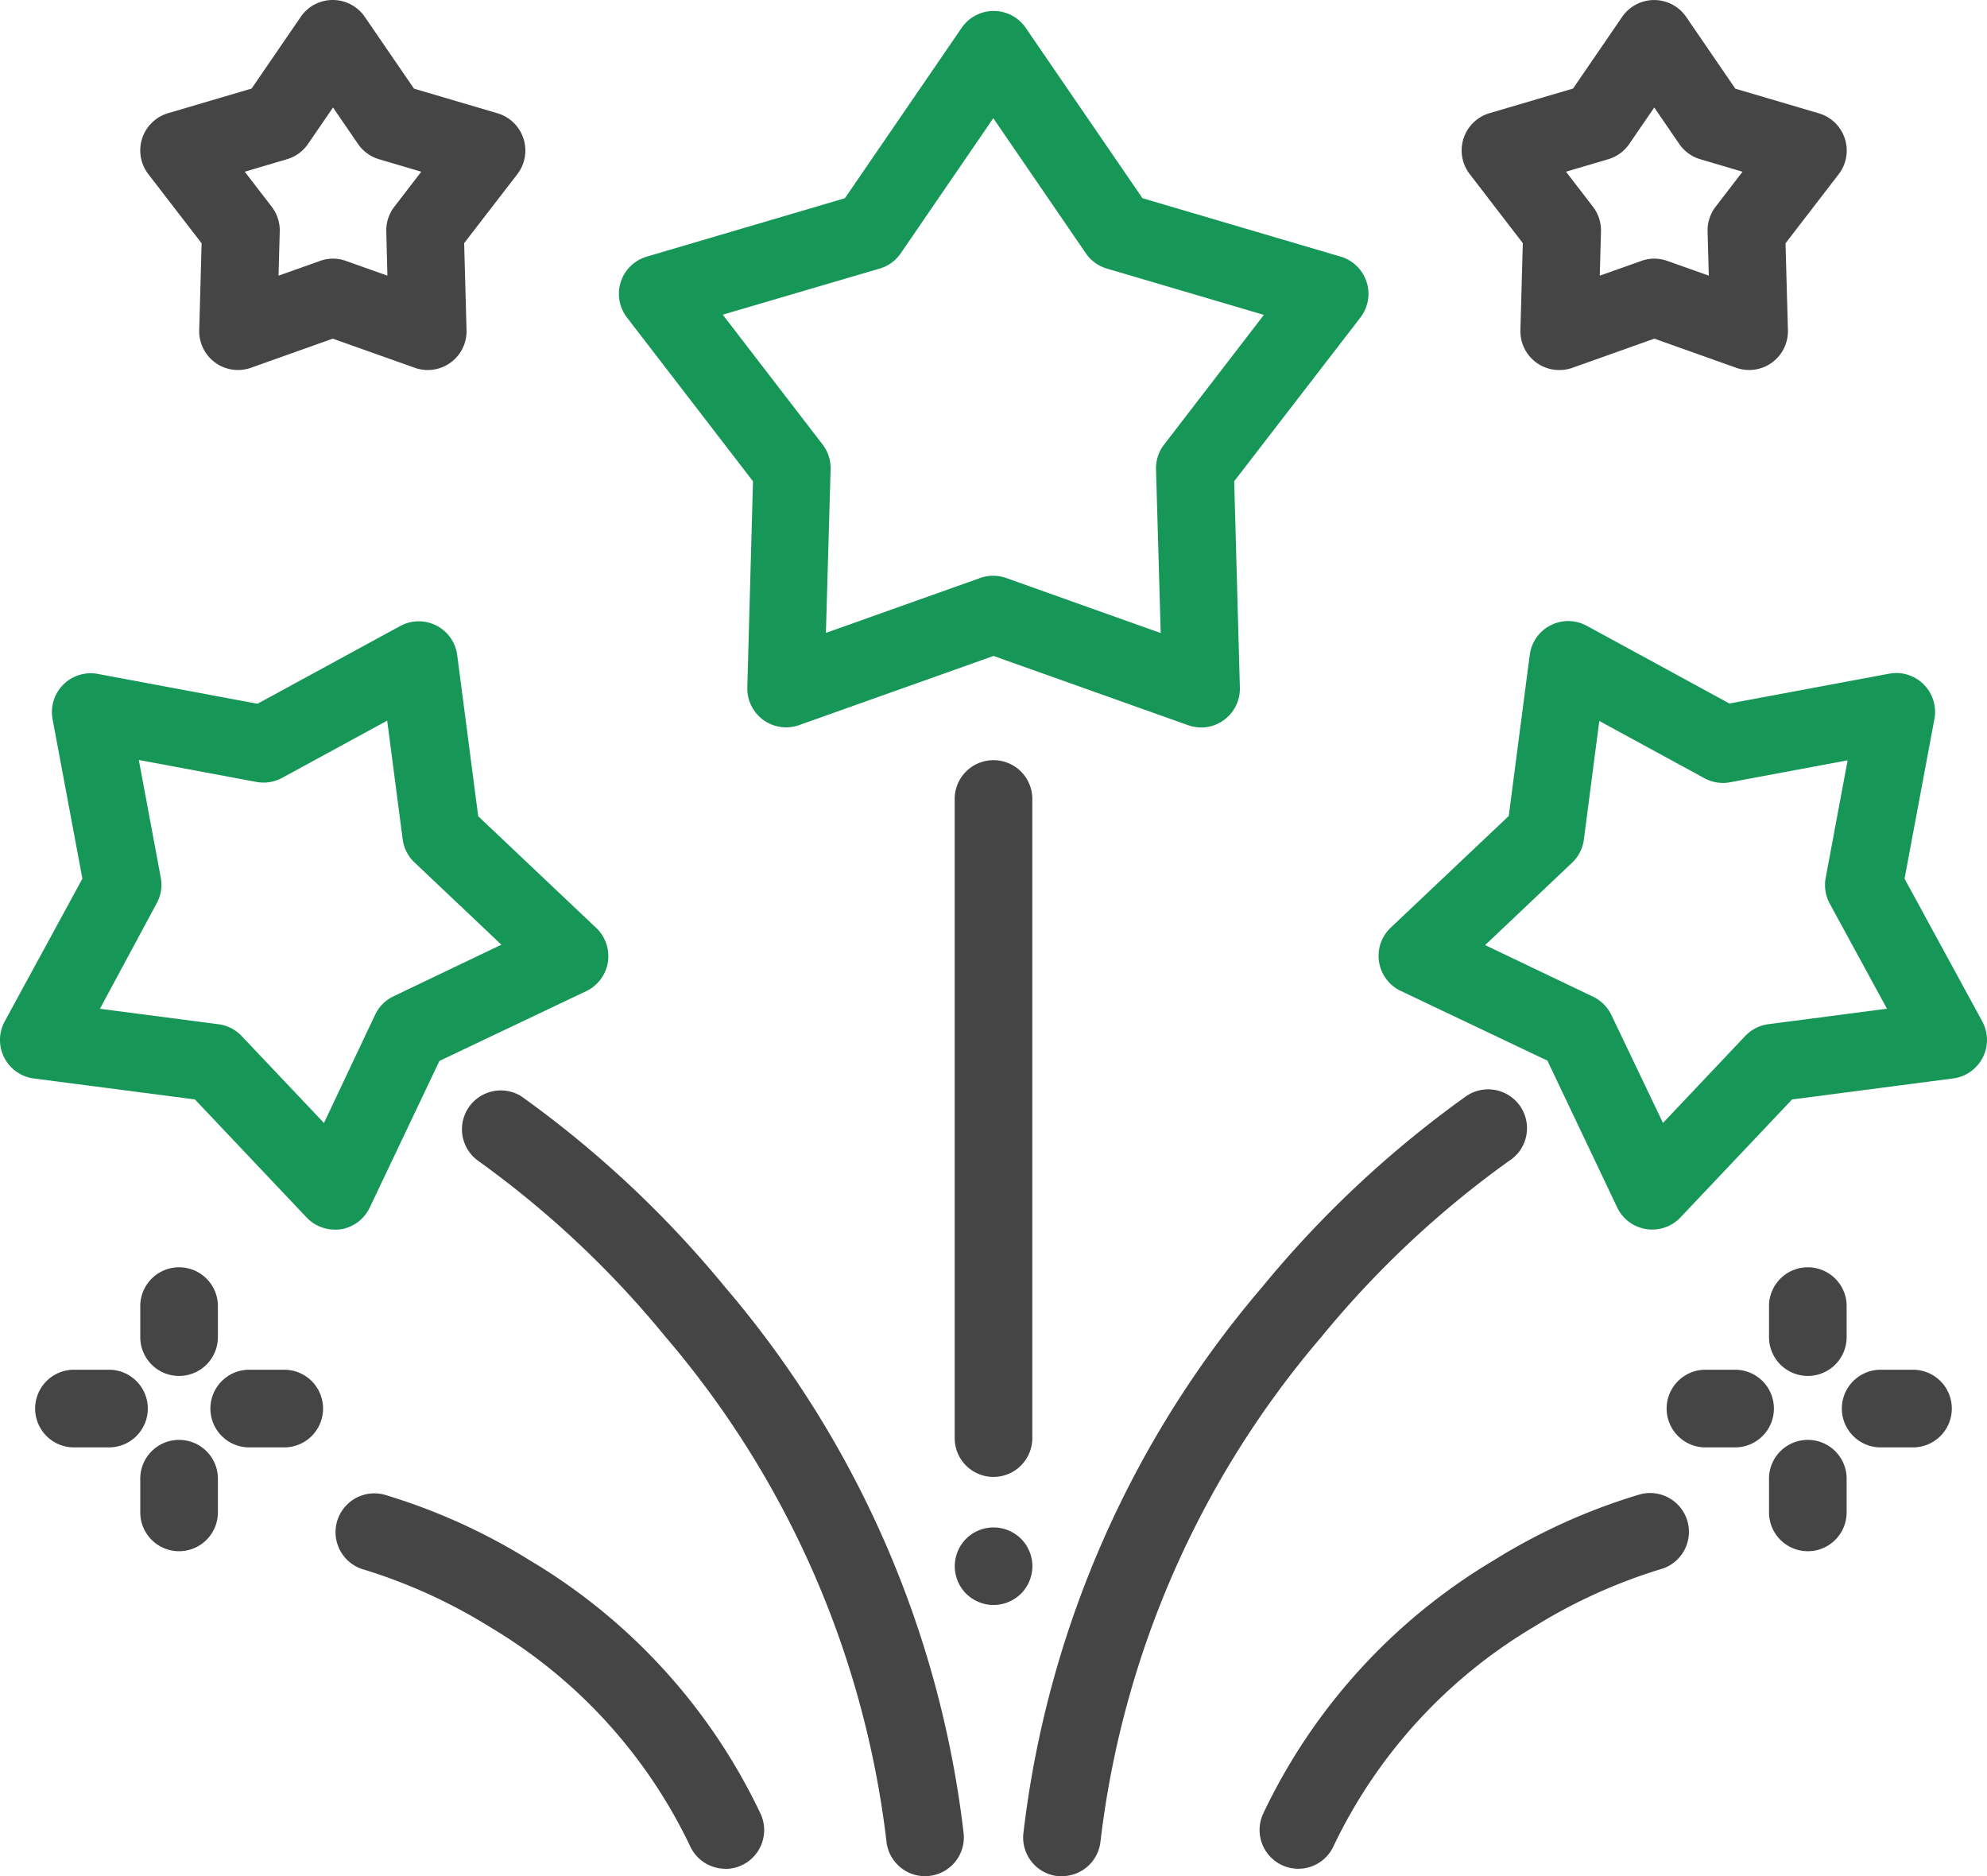
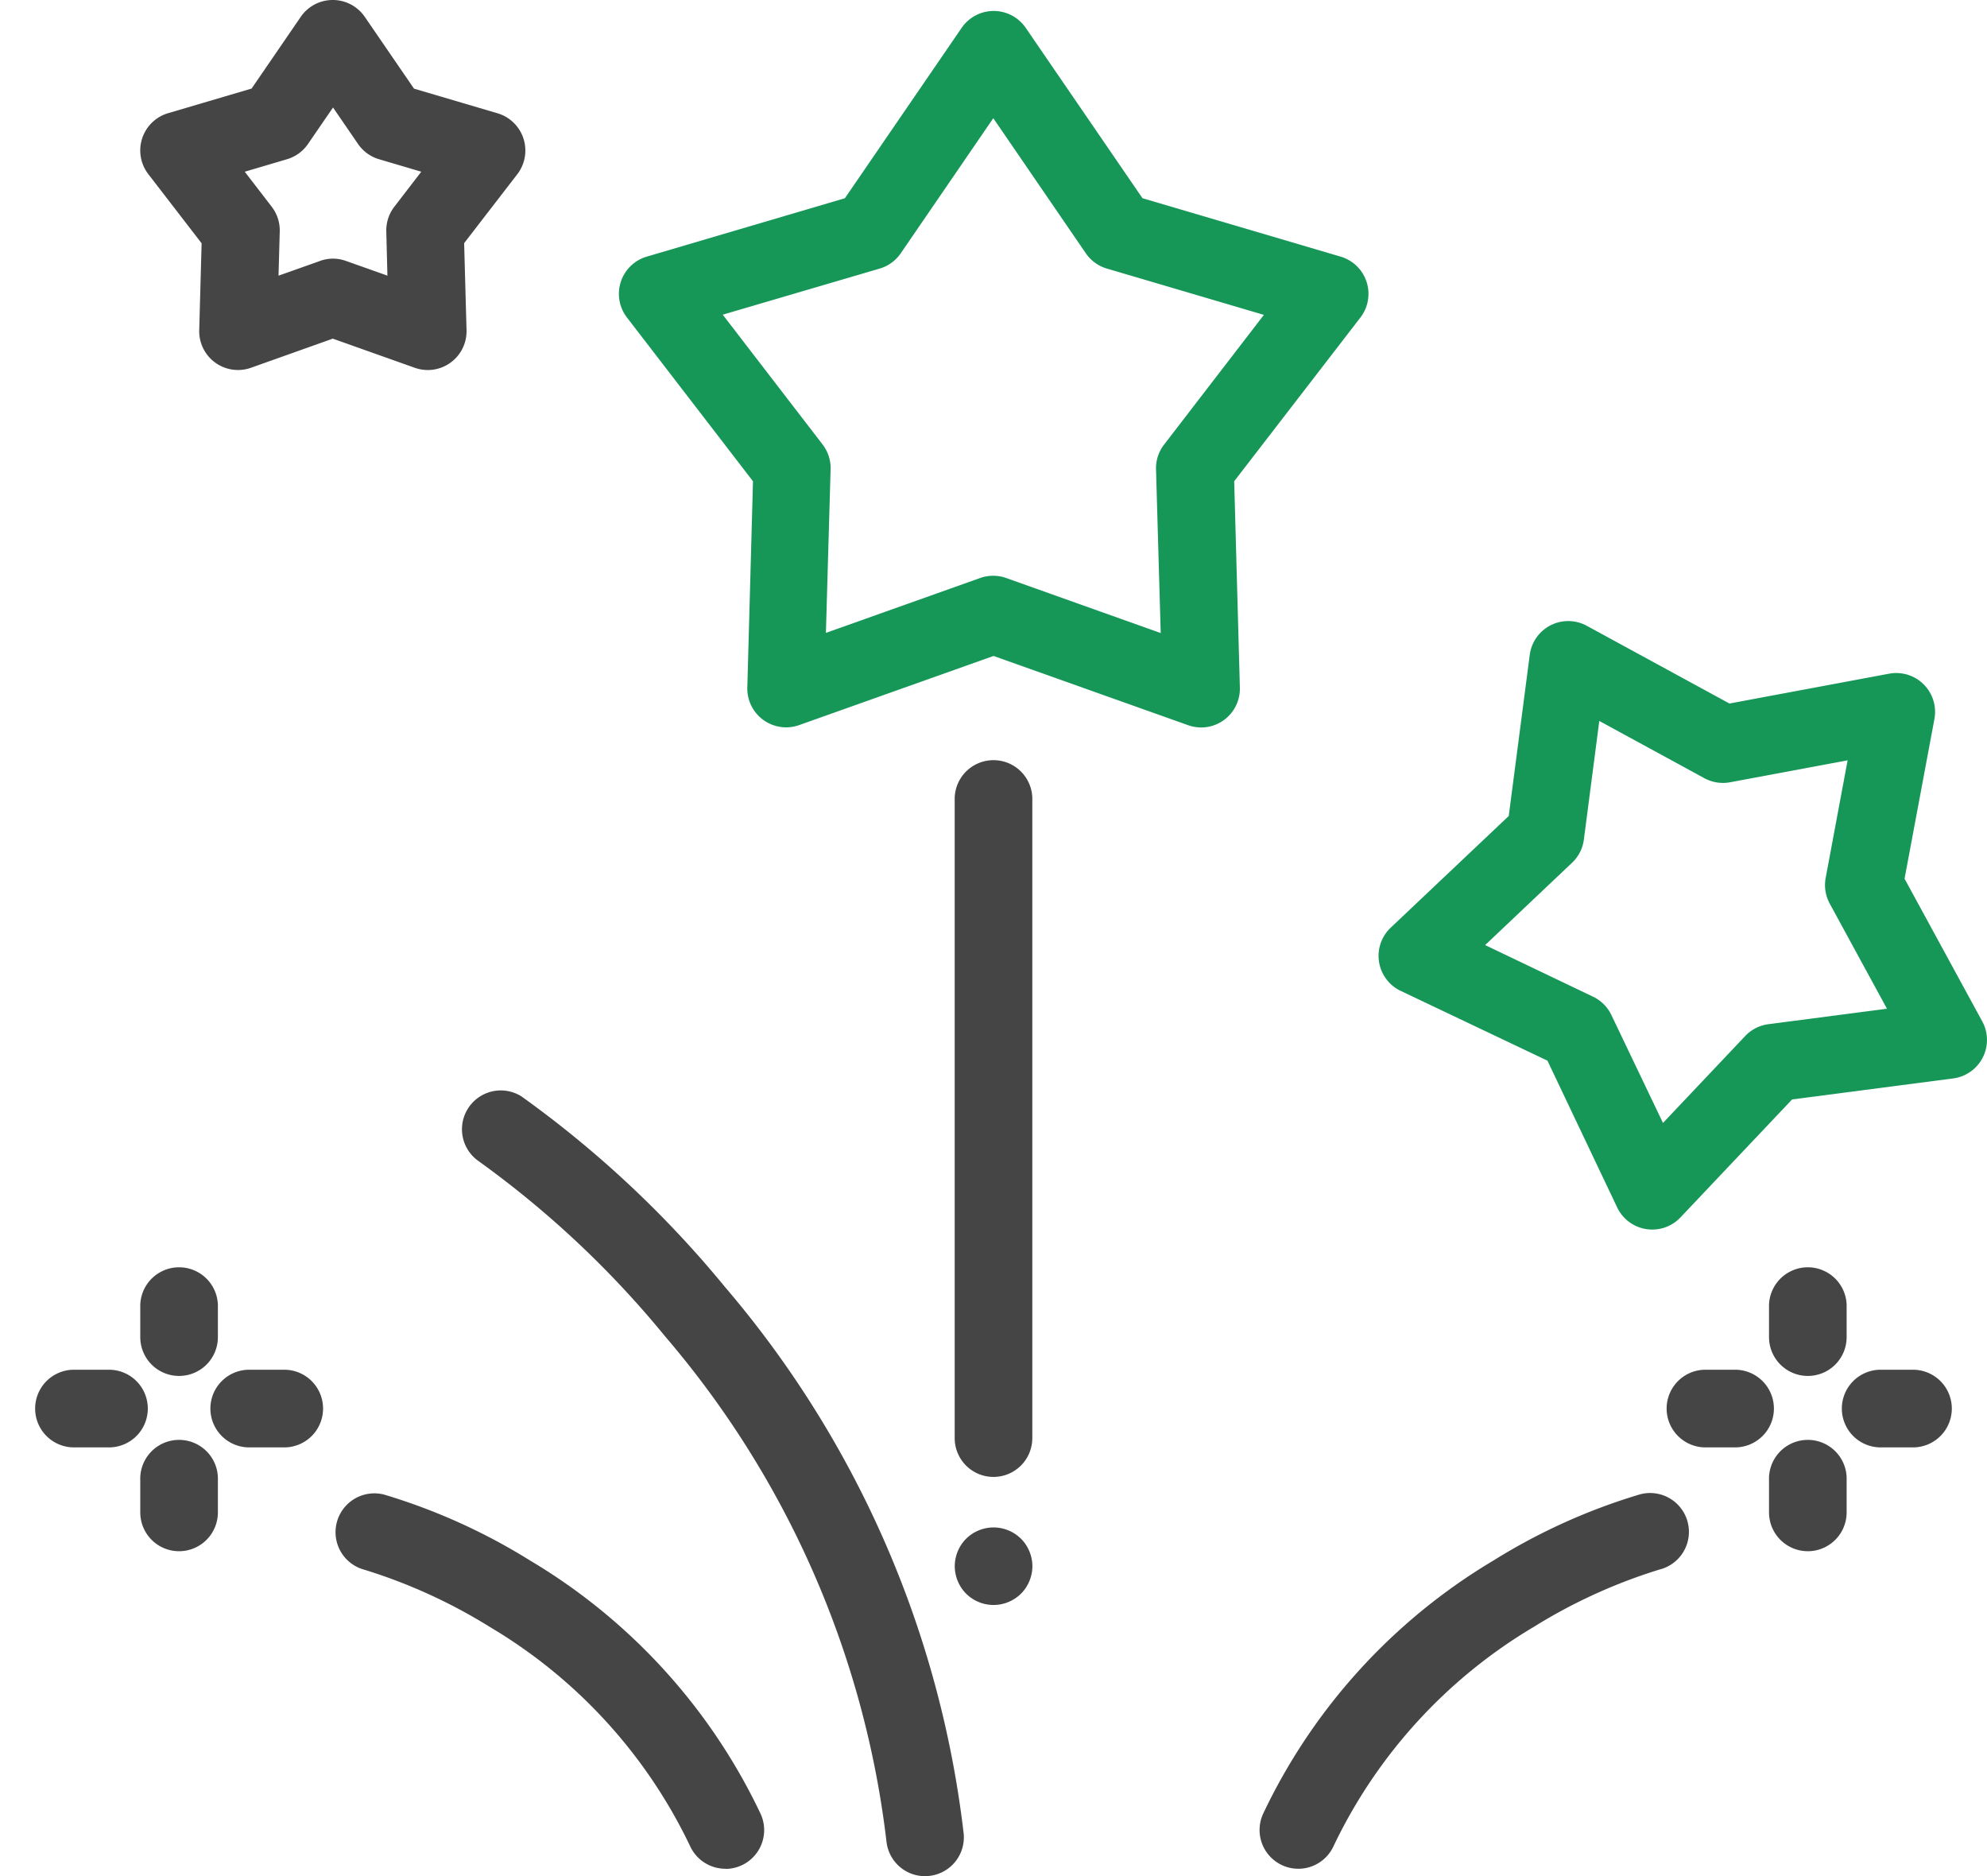
<svg xmlns="http://www.w3.org/2000/svg" width="42.369" height="40" viewBox="0 0 42.369 40">
  <g id="fireworks" transform="translate(-0.001 -0.5)">
    <path id="Path_2347" data-name="Path 2347" d="M171.861,18.549a.832.832,0,0,1-.277-.048l-4.149-1.476-4.15,1.476a.828.828,0,0,1-1.1-.8l.121-4.4-2.686-3.49a.827.827,0,0,1,.422-1.3l4.224-1.245,2.49-3.633a.828.828,0,0,1,1.365,0l2.49,3.633,4.224,1.245a.827.827,0,0,1,.422,1.3L172.567,13.3l.121,4.4a.828.828,0,0,1-.828.85Zm-10.2-8.8,2.129,2.767a.827.827,0,0,1,.171.527l-.1,3.49,3.289-1.17a.829.829,0,0,1,.555,0L171,16.537l-.1-3.49a.825.825,0,0,1,.171-.527L173.2,9.753l-3.348-.987a.826.826,0,0,1-.449-.326l-1.973-2.88-1.973,2.88a.826.826,0,0,1-.449.326Zm0,0" transform="translate(-146.249 -2.54)" fill="#169758" />
-     <path id="Path_2348" data-name="Path 2348" d="M378.717,8.389a.827.827,0,0,1-.827-.85l.051-1.855-1.131-1.471a.827.827,0,0,1,.422-1.3l1.78-.525L380.059.86a.828.828,0,0,1,1.365,0l1.049,1.531,1.78.525a.827.827,0,0,1,.422,1.3l-1.132,1.471.051,1.855a.827.827,0,0,1-1.1.8l-1.748-.622-1.748.622A.832.832,0,0,1,378.717,8.389Zm2.025-2.375a.823.823,0,0,1,.277.048l.888.315-.026-.942a.825.825,0,0,1,.171-.527l.574-.747-.9-.266a.827.827,0,0,1-.449-.326l-.533-.777-.533.777a.828.828,0,0,1-.449.326l-.9.266.575.747a.827.827,0,0,1,.171.527l-.026.942.888-.315A.828.828,0,0,1,380.742,6.014Zm0,0" transform="translate(-345.469 0)" fill="#454545" />
    <path id="Path_2349" data-name="Path 2349" d="M42.284,8.389a.832.832,0,0,1-.277-.048L40.259,7.72l-1.748.622a.827.827,0,0,1-1.1-.8l.051-1.855L36.326,4.213a.828.828,0,0,1,.422-1.3l1.78-.525L39.576.859a.828.828,0,0,1,1.365,0L41.991,2.39l1.78.525a.828.828,0,0,1,.422,1.3L43.06,5.684l.051,1.855a.827.827,0,0,1-.827.85ZM40.259,6.014a.825.825,0,0,1,.277.048l.888.315L41.4,5.435a.827.827,0,0,1,.171-.527l.575-.747-.9-.266a.826.826,0,0,1-.449-.326l-.533-.777-.533.777a.828.828,0,0,1-.449.326l-.9.266.575.747a.827.827,0,0,1,.171.527l-.026.942.888-.315A.823.823,0,0,1,40.259,6.014Zm0,0" transform="translate(-33.162)" fill="#454545" />
    <path id="Path_2350" data-name="Path 2350" d="M246.828,395.664a.822.822,0,0,1-.161-.016.785.785,0,0,1-.155-.047.822.822,0,0,1-.143-.076.8.8,0,0,1-.228-.228.8.8,0,0,1-.076-.143.786.786,0,0,1-.047-.155.8.8,0,0,1,0-.323.806.806,0,0,1,.047-.155.816.816,0,0,1,.076-.143.8.8,0,0,1,.228-.228.8.8,0,0,1,.143-.076.83.83,0,0,1,.155-.047.821.821,0,0,1,.323,0,.83.83,0,0,1,.155.047.8.8,0,0,1,.143.076.8.8,0,0,1,.229.228.838.838,0,0,1,.076.143.782.782,0,0,1,.047.155.782.782,0,0,1,0,.323.83.83,0,0,1-.047.155.819.819,0,0,1-.076.143.8.8,0,0,1-.229.228.819.819,0,0,1-.143.076.785.785,0,0,1-.155.047A.822.822,0,0,1,246.828,395.664Zm0,0" transform="translate(-225.642 -360.946)" fill="#454545" />
    <path id="Path_2351" data-name="Path 2351" d="M246.828,211.31a.827.827,0,0,1-.828-.828V196.828a.828.828,0,0,1,1.655,0v13.655A.828.828,0,0,1,246.828,211.31Zm0,0" transform="translate(-225.642 -179.322)" fill="#454545" />
    <path id="Path_2352" data-name="Path 2352" d="M361.06,173.48a.8.8,0,0,1-.13-.01.827.827,0,0,1-.618-.462l-1.487-3.129-3.128-1.487a.827.827,0,0,1-.214-1.348L358,164.663l.448-3.435a.827.827,0,0,1,1.216-.62l3.042,1.657,3.405-.636a.828.828,0,0,1,.966.965L366.44,166l1.657,3.042a.828.828,0,0,1-.62,1.216l-3.435.448-2.381,2.516A.826.826,0,0,1,361.06,173.48Zm-3.563-6.065,2.3,1.1a.829.829,0,0,1,.392.392l1.1,2.3,1.753-1.853a.827.827,0,0,1,.494-.252l2.529-.33-1.22-2.24a.829.829,0,0,1-.087-.548l.468-2.508-2.507.468a.829.829,0,0,1-.548-.087l-2.24-1.22-.329,2.529a.825.825,0,0,1-.252.494Zm0,0" transform="translate(-325.828 -146.766)" fill="#169758" />
-     <path id="Path_2353" data-name="Path 2353" d="M264.463,298.042c-.029,0-.057,0-.086,0a.828.828,0,0,1-.738-.908,21.832,21.832,0,0,1,5.093-11.653,22.7,22.7,0,0,1,4.339-4.061.828.828,0,1,1,.917,1.378A20.873,20.873,0,0,0,270,286.538a20.186,20.186,0,0,0-4.716,10.762A.828.828,0,0,1,264.463,298.042Zm0,0" transform="translate(-241.817 -257.542)" fill="#454545" />
-     <path id="Path_2354" data-name="Path 2354" d="M7.138,173.482a.828.828,0,0,1-.6-.259l-2.381-2.516L.721,170.26a.828.828,0,0,1-.62-1.216L1.758,166,1.122,162.6a.827.827,0,0,1,.965-.965l3.405.636,3.042-1.657a.827.827,0,0,1,1.216.62l.448,3.435,2.516,2.381a.828.828,0,0,1-.214,1.349l-3.129,1.487-1.487,3.128a.828.828,0,0,1-.618.462A.8.8,0,0,1,7.138,173.482Zm-5.006-4.708,2.529.33a.826.826,0,0,1,.494.252l1.754,1.853L8,168.9a.828.828,0,0,1,.392-.392l2.3-1.1-1.853-1.754a.826.826,0,0,1-.252-.494l-.33-2.529-2.24,1.22a.829.829,0,0,1-.548.087l-2.508-.468.468,2.507a.824.824,0,0,1-.087.548Zm0,0" transform="translate(0 -146.767)" fill="#169758" />
    <path id="Path_2355" data-name="Path 2355" d="M128.688,298.04a.827.827,0,0,1-.822-.743,20.187,20.187,0,0,0-4.716-10.761,20.877,20.877,0,0,0-3.987-3.745.828.828,0,0,1,.917-1.378,22.708,22.708,0,0,1,4.339,4.061,21.832,21.832,0,0,1,5.093,11.653.827.827,0,0,1-.738.908A.769.769,0,0,1,128.688,298.04Zm0,0" transform="translate(-108.963 -257.54)" fill="#454545" />
    <path id="Path_2356" data-name="Path 2356" d="M325.39,393.3a.827.827,0,0,1-.752-1.173,12.526,12.526,0,0,1,4.913-5.4,12.83,12.83,0,0,1,3.111-1.406.828.828,0,1,1,.426,1.6,11.462,11.462,0,0,0-2.677,1.221,10.879,10.879,0,0,0-4.27,4.672A.827.827,0,0,1,325.39,393.3Zm0,0" transform="translate(-297.703 -352.958)" fill="#454545" />
    <path id="Path_2357" data-name="Path 2357" d="M94.773,393.3a.828.828,0,0,1-.753-.483,10.875,10.875,0,0,0-4.27-4.672,11.456,11.456,0,0,0-2.677-1.221.828.828,0,0,1,.427-1.6,12.842,12.842,0,0,1,3.111,1.406,12.526,12.526,0,0,1,4.913,5.4.828.828,0,0,1-.752,1.173Zm0,0" transform="translate(-79.304 -352.958)" fill="#454545" />
    <path id="Path_2358" data-name="Path 2358" d="M456.671,329.008a.828.828,0,0,1-.828-.828v-.689a.828.828,0,0,1,1.655,0v.689A.827.827,0,0,1,456.671,329.008Zm0,0" transform="translate(-418.121 -299.173)" fill="#454545" />
    <path id="Path_2359" data-name="Path 2359" d="M456.671,374.157a.828.828,0,0,1-.828-.828v-.689a.828.828,0,1,1,1.655,0v.689A.828.828,0,0,1,456.671,374.157Zm0,0" transform="translate(-418.121 -340.585)" fill="#454545" />
    <path id="Path_2360" data-name="Path 2360" d="M475.774,355.057h-.689a.828.828,0,0,1,0-1.655h.689a.828.828,0,1,1,0,1.655Zm0,0" transform="translate(-435.011 -323.699)" fill="#454545" />
    <path id="Path_2361" data-name="Path 2361" d="M430.626,355.057h-.689a.828.828,0,0,1,0-1.655h.689a.828.828,0,0,1,0,1.655Zm0,0" transform="translate(-393.599 -323.699)" fill="#454545" />
    <path id="Path_2362" data-name="Path 2362" d="M36.98,329.008a.827.827,0,0,1-.828-.828v-.689a.828.828,0,0,1,1.655,0v.689A.827.827,0,0,1,36.98,329.008Zm0,0" transform="translate(-33.16 -299.173)" fill="#454545" />
    <path id="Path_2363" data-name="Path 2363" d="M36.98,374.157a.828.828,0,0,1-.828-.828v-.689a.828.828,0,1,1,1.655,0v.689A.828.828,0,0,1,36.98,374.157Zm0,0" transform="translate(-33.16 -340.585)" fill="#454545" />
    <path id="Path_2364" data-name="Path 2364" d="M56.083,355.057h-.689a.828.828,0,1,1,0-1.655h.689a.828.828,0,1,1,0,1.655Zm0,0" transform="translate(-50.05 -323.699)" fill="#454545" />
    <path id="Path_2365" data-name="Path 2365" d="M10.931,355.057h-.689a.828.828,0,1,1,0-1.655h.689a.828.828,0,1,1,0,1.655Zm0,0" transform="translate(-8.635 -323.699)" fill="#454545" />
  </g>
</svg>